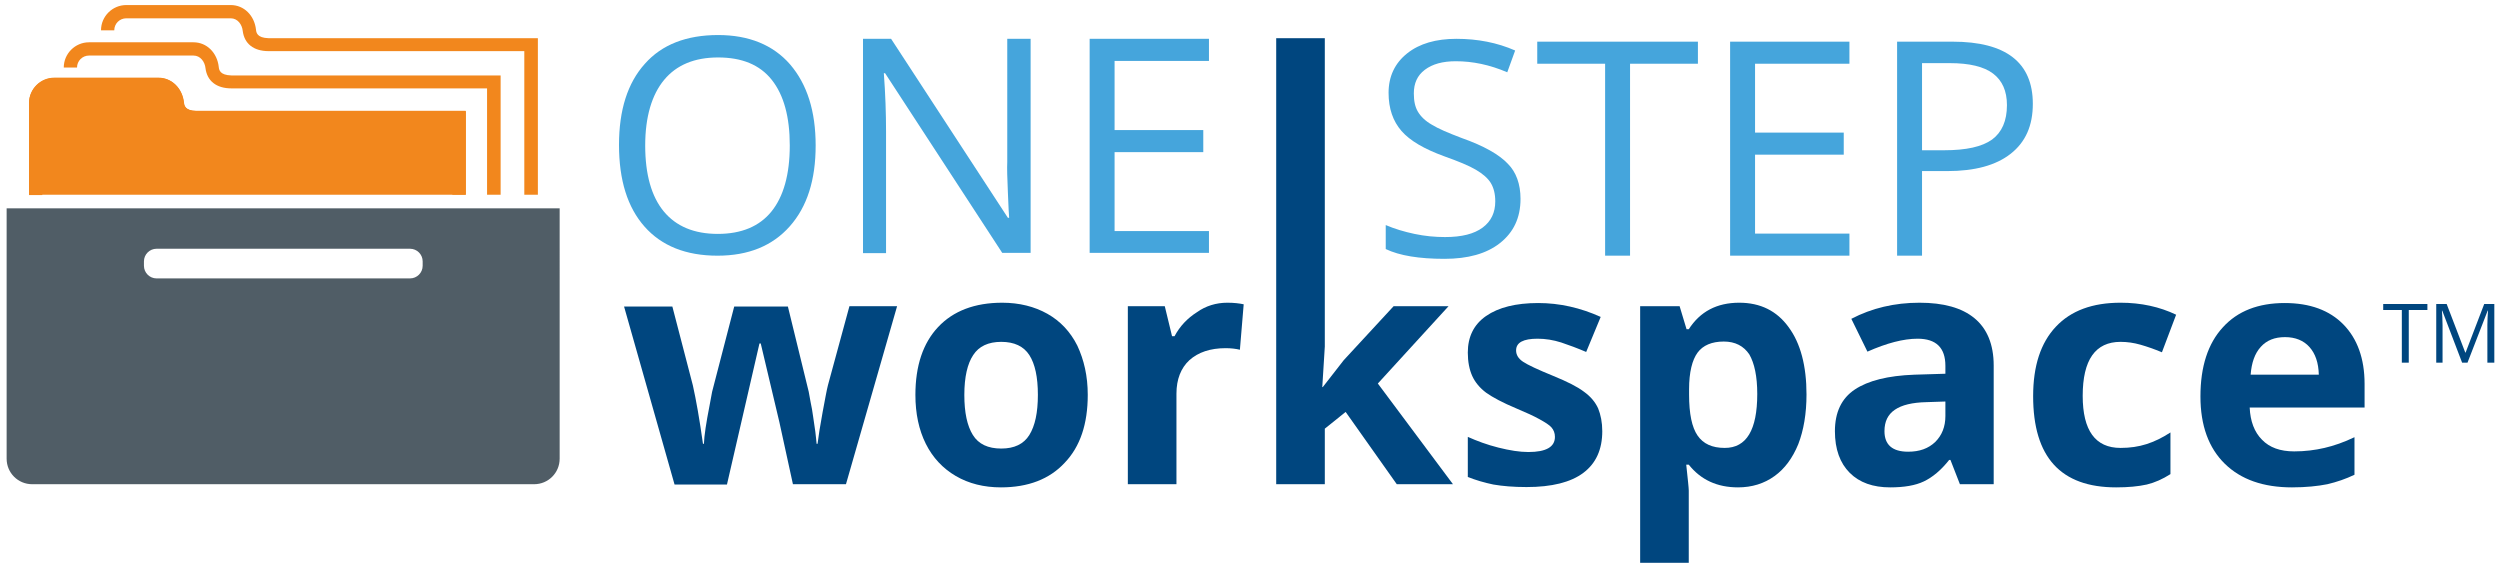
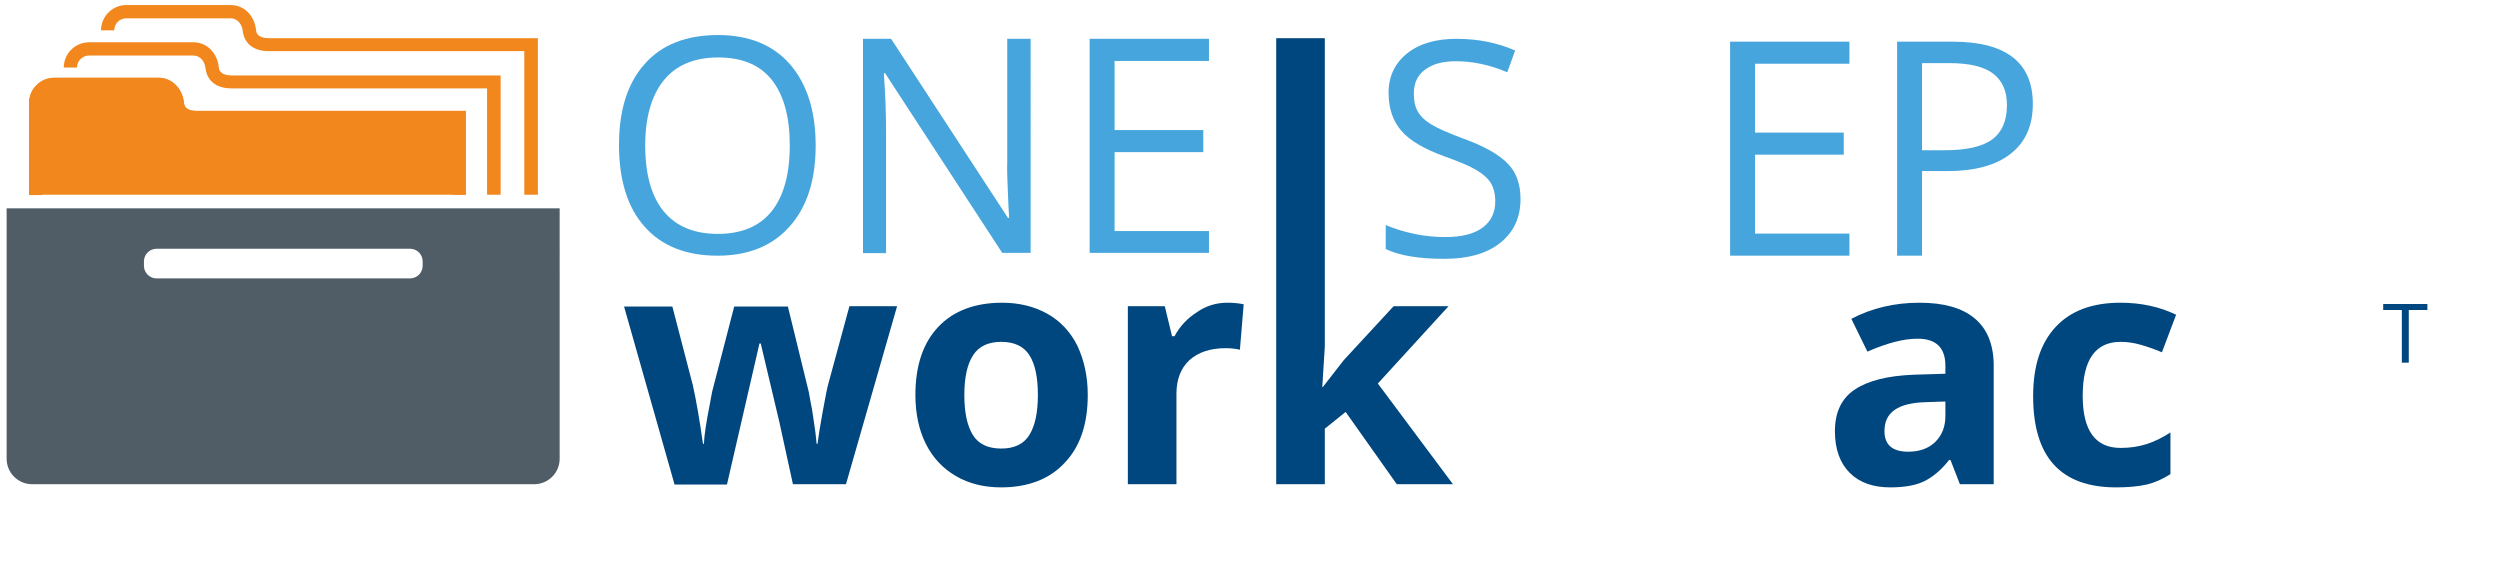
<svg xmlns="http://www.w3.org/2000/svg" version="1.1" id="Layer_1" x="0px" y="0px" viewBox="0 0 792 179.3" style="enable-background:new 0 0 792 179.3;" xml:space="preserve">
  <style type="text/css">
	.st0{fill:#45A5DC;}
	.st1{fill:#00467F;}
	.st2{fill:#F2871D;}
	.st3{fill:#505D66;}
</style>
  <g>
    <g>
      <g>
        <path class="st0" d="M258.4,46.1c0,10.9-2.7,19.4-8.2,25.6c-5.5,6.2-13.1,9.3-22.9,9.3c-10,0-17.7-3.1-23.1-9.2     c-5.4-6.1-8.1-14.7-8.1-25.9c0-11,2.7-19.6,8.2-25.7c5.4-6.1,13.2-9.1,23.2-9.1c9.7,0,17.4,3.1,22.8,9.3     C255.7,26.7,258.4,35.2,258.4,46.1z M204.4,46.1c0,9.2,2,16.2,5.9,20.9c3.9,4.7,9.6,7.1,17.1,7.1c7.5,0,13.2-2.4,17-7.1     c3.8-4.7,5.8-11.7,5.8-20.9c0-9.1-1.9-16-5.7-20.8s-9.5-7.1-17-7.1c-7.5,0-13.2,2.4-17.1,7.1S204.4,37,204.4,46.1z" />
        <path class="st0" d="M326.5,80.1h-9l-37.1-56.9h-0.4c0.5,6.7,0.7,12.8,0.7,18.4v38.6h-7.3V12.3h8.9l37,56.7h0.4     c-0.1-0.8-0.2-3.5-0.4-8c-0.2-4.5-0.3-7.8-0.2-9.7V12.3h7.4V80.1z" />
        <path class="st0" d="M383,80.1h-37.8V12.3H383v7h-29.9v21.9h28.1v7h-28.1v25H383V80.1z" />
      </g>
      <g>
        <path class="st1" d="M251.2,153.4l-4.3-19.7l-5.9-24.9h-0.4l-10.3,44.7h-16.6l-16-56.4h15.3l6.5,25c1,4.5,2.1,10.6,3.2,18.5h0.3     c0.1-2.6,0.7-6.6,1.8-12.2l0.8-4.3l7-27h17l6.6,27c0.1,0.7,0.3,1.8,0.6,3.3c0.3,1.4,0.6,3,0.8,4.6s0.5,3.2,0.7,4.8     c0.2,1.6,0.3,2.8,0.4,3.8h0.3c0.3-2.4,0.8-5.7,1.6-10c0.8-4.2,1.3-7.1,1.7-8.6l6.8-25h15.1L268,153.4H251.2z" />
        <path class="st1" d="M344.6,125.1c0,9.2-2.4,16.4-7.3,21.5c-4.8,5.2-11.6,7.8-20.2,7.8c-5.4,0-10.2-1.2-14.3-3.6     c-4.1-2.4-7.3-5.8-9.5-10.2c-2.2-4.4-3.3-9.6-3.3-15.5c0-9.2,2.4-16.4,7.2-21.5c4.8-5.1,11.6-7.7,20.3-7.7     c5.4,0,10.2,1.2,14.3,3.5s7.3,5.7,9.5,10.1C343.4,114,344.6,119.1,344.6,125.1z M305.5,125.1c0,5.6,0.9,9.8,2.7,12.7     c1.8,2.9,4.8,4.3,9,4.3c4.1,0,7.1-1.4,8.9-4.3s2.7-7.1,2.7-12.7c0-5.6-0.9-9.8-2.7-12.6c-1.8-2.8-4.8-4.2-8.9-4.2     c-4.1,0-7.1,1.4-8.9,4.2C306.5,115.2,305.5,119.4,305.5,125.1z" />
        <path class="st1" d="M388.8,95.9c2.1,0,3.8,0.2,5.2,0.5l-1.2,14.4c-1.2-0.3-2.8-0.5-4.5-0.5c-4.9,0-8.7,1.3-11.5,3.8     c-2.7,2.5-4.1,6.1-4.1,10.6v28.7h-15.4V97h11.7l2.3,9.5h0.8c1.7-3.2,4.1-5.7,7.1-7.6C382,96.9,385.3,95.9,388.8,95.9z" />
        <path class="st1" d="M419,122.7l6.7-8.6L441.5,97h17.4l-22.4,24.5l23.8,31.9h-17.8l-16.2-22.9l-6.6,5.3v17.6h-15.4V12.1h15.4     v97.7l-0.8,12.8H419z" />
-         <path class="st1" d="M507.6,136.6c0,5.8-2,10.2-6,13.2c-4,3-10,4.5-18,4.5c-4.1,0-7.6-0.3-10.5-0.8c-2.9-0.6-5.6-1.4-8.1-2.4     v-12.7c2.9,1.3,6.1,2.5,9.7,3.4c3.6,0.9,6.7,1.4,9.5,1.4c5.6,0,8.4-1.6,8.4-4.8c0-1.2-0.4-2.2-1.1-3c-0.7-0.8-2-1.6-3.8-2.6     c-1.8-1-4.2-2.1-7.3-3.4c-4.3-1.8-7.5-3.5-9.6-5c-2-1.5-3.5-3.3-4.4-5.3s-1.4-4.5-1.4-7.4c0-5,1.9-8.9,5.8-11.6     c3.9-2.7,9.4-4.1,16.5-4.1c6.8,0,13.4,1.5,19.8,4.4l-4.6,11.1c-2.8-1.2-5.5-2.2-7.9-3c-2.5-0.8-5-1.2-7.5-1.2     c-4.5,0-6.8,1.2-6.8,3.7c0,1.4,0.7,2.6,2.2,3.6c1.5,1,4.7,2.5,9.6,4.5c4.4,1.8,7.6,3.4,9.7,5c2.1,1.5,3.6,3.3,4.5,5.3     C507.1,131.4,507.6,133.8,507.6,136.6z" />
-         <path class="st1" d="M550.6,154.4c-6.6,0-11.8-2.4-15.6-7.2h-0.8c0.5,4.7,0.8,7.4,0.8,8.2v22.9h-15.4V97h12.5l2.2,7.3h0.7     c3.6-5.6,8.9-8.4,16-8.4c6.7,0,11.9,2.6,15.6,7.7c3.8,5.1,5.7,12.3,5.7,21.4c0,6-0.9,11.3-2.6,15.7c-1.8,4.4-4.3,7.8-7.5,10.1     C558.9,153.2,555,154.4,550.6,154.4z M546.1,108.2c-3.8,0-6.6,1.2-8.3,3.5c-1.7,2.3-2.7,6.2-2.7,11.6v1.7c0,6.1,0.9,10.4,2.7,13     c1.8,2.6,4.6,3.9,8.6,3.9c6.9,0,10.3-5.7,10.3-17.1c0-5.6-0.9-9.7-2.5-12.5C552.4,109.6,549.7,108.2,546.1,108.2z" />
        <path class="st1" d="M620.9,153.4l-3-7.7h-0.4c-2.6,3.3-5.3,5.5-8,6.8c-2.7,1.3-6.3,1.9-10.7,1.9c-5.4,0-9.7-1.5-12.8-4.6     c-3.1-3.1-4.7-7.5-4.7-13.2c0-6,2.1-10.4,6.3-13.2c4.2-2.8,10.5-4.4,18.9-4.7l9.8-0.3v-2.5c0-5.7-2.9-8.6-8.8-8.6     c-4.5,0-9.8,1.4-15.9,4.1l-5.1-10.4c6.5-3.4,13.7-5.1,21.6-5.1c7.6,0,13.4,1.6,17.4,4.9c4,3.3,6.1,8.3,6.1,15v37.6H620.9z      M616.3,127.2l-6,0.2c-4.5,0.1-7.8,0.9-10,2.4c-2.2,1.5-3.3,3.7-3.3,6.8c0,4.3,2.5,6.5,7.5,6.5c3.6,0,6.4-1,8.6-3.1     c2.1-2.1,3.2-4.8,3.2-8.2V127.2z" />
        <path class="st1" d="M670.4,154.4c-17.6,0-26.3-9.6-26.3-28.9c0-9.6,2.4-16.9,7.2-22c4.8-5.1,11.6-7.6,20.5-7.6     c6.5,0,12.4,1.3,17.6,3.8l-4.5,11.9c-2.4-1-4.7-1.8-6.8-2.4c-2.1-0.6-4.2-0.9-6.3-0.9c-8,0-12,5.7-12,17.1c0,11,4,16.5,12,16.5     c3,0,5.7-0.4,8.2-1.2c2.5-0.8,5-2,7.6-3.7v13.2c-2.5,1.6-5,2.7-7.5,3.3C677.4,154.1,674.2,154.4,670.4,154.4z" />
-         <path class="st1" d="M726.1,154.4c-9.1,0-16.2-2.5-21.3-7.5c-5.1-5-7.7-12.1-7.7-21.3c0-9.5,2.4-16.8,7.1-21.9     c4.7-5.2,11.3-7.7,19.6-7.7c8,0,14.2,2.3,18.6,6.8c4.4,4.5,6.7,10.8,6.7,18.8v7.5h-36.4c0.2,4.4,1.5,7.8,3.9,10.2     c2.4,2.5,5.8,3.7,10.2,3.7c3.4,0,6.6-0.4,9.6-1.1c3-0.7,6.2-1.8,9.5-3.4v11.9c-2.7,1.3-5.6,2.3-8.6,3     C734.3,154,730.5,154.4,726.1,154.4z M723.9,106.8c-3.3,0-5.8,1-7.7,3.1c-1.9,2.1-2.9,5-3.2,8.8h21.6c-0.1-3.8-1.1-6.7-3-8.8     C729.8,107.9,727.2,106.8,723.9,106.8z" />
      </g>
      <g>
        <path class="st0" d="M481.7,63c0,6-2.2,10.6-6.5,14s-10.2,5-17.6,5c-8,0-14.2-1-18.6-3.1v-7.6c2.8,1.2,5.8,2.1,9.1,2.8     c3.3,0.7,6.5,1,9.7,1c5.3,0,9.2-1,11.9-3c2.7-2,4-4.8,4-8.3c0-2.4-0.5-4.3-1.4-5.8c-0.9-1.5-2.5-2.9-4.7-4.2     c-2.2-1.3-5.6-2.7-10.1-4.3c-6.3-2.3-10.8-4.9-13.5-8c-2.7-3.1-4.1-7.1-4.1-12.1c0-5.2,2-9.4,5.9-12.5c3.9-3.1,9.1-4.6,15.6-4.6     c6.7,0,12.9,1.2,18.6,3.7l-2.5,6.9c-5.6-2.4-11-3.5-16.3-3.5c-4.2,0-7.4,0.9-9.8,2.7c-2.4,1.8-3.5,4.3-3.5,7.5     c0,2.4,0.4,4.3,1.3,5.8c0.9,1.5,2.3,2.9,4.4,4.1c2.1,1.3,5.2,2.6,9.4,4.2c7.1,2.5,12,5.3,14.7,8.2     C480.3,54.5,481.7,58.3,481.7,63z" />
-         <path class="st0" d="M516.4,81h-7.9V20.2H487v-7h50.9v7h-21.5V81z" />
        <path class="st0" d="M585.9,81h-37.8V13.2h37.8v7H556V42h28.1v7H556v25h29.9V81z" />
        <path class="st0" d="M644,32.9c0,6.9-2.3,12.1-7,15.8c-4.7,3.7-11.4,5.5-20.1,5.5h-8V81H601V13.2h17.6     C635.5,13.2,644,19.8,644,32.9z M608.8,47.6h7.1c7,0,12-1.1,15.2-3.4c3.1-2.3,4.7-5.9,4.7-10.9c0-4.5-1.5-7.8-4.4-10     c-2.9-2.2-7.5-3.3-13.7-3.3h-8.8V47.6z" />
      </g>
    </g>
    <g>
      <path class="st1" d="M763.1,114.9h-2.2V98.2H755v-1.9h14v1.9h-5.9V114.9z" />
-       <path class="st1" d="M780,114.9l-6.3-16.5h-0.1c0.1,1.3,0.2,2.9,0.2,4.7v11.8h-2V96.3h3.3l5.9,15.4h0.1l5.9-15.4h3.2v18.6h-2.2    v-12c0-1.4,0.1-2.9,0.2-4.5h-0.1l-6.4,16.5H780z" />
    </g>
    <g>
      <g>
        <path class="st2" d="M158.5,61.7h-4.2V28c-16,0-72.6,0-81,0c-4.8,0-7.7-2.4-8.2-6.4c-0.2-2-1.6-4-3.8-4H28.2     c-2.1,0-3.8,1.7-3.8,3.8h-4.2c0-4.4,3.6-8,8-8h33.1c4.2,0,7.5,3.3,8,7.8c0.1,0.9,0.3,2.6,4,2.7c9.1,0,82,0,83.2,0h2.1V61.7z" />
        <path class="st2" d="M170.3,61.7h-4.2V16.2c-16,0-72.6,0-81,0c-4.8,0-7.7-2.4-8.2-6.4c-0.2-2-1.6-4-3.8-4H40     c-2.1,0-3.8,1.7-3.8,3.8H32c0-4.4,3.6-8,8-8h33.1c4.2,0,7.5,3.3,8,7.8c0.1,0.9,0.3,2.6,4,2.7c9.1,0,82,0,83.2,0h2.1V61.7z" />
        <path class="st2" d="M147.5,61.7h-4.2V39.3c-16,0-72.6,0-81,0c-4.8,0-7.7-2.4-8.2-6.4c-0.2-2-1.6-4-3.8-4H17.2     c-2.1,0-3.8,1.7-3.8,3.8v29.1H9.2V32.7c0-4.4,3.6-8,8-8h33.1c4.2,0,7.5,3.3,8,7.8c0.1,0.9,0.3,2.6,4,2.7c9.1,0,82,0,83.2,0h2.1     V61.7z" />
      </g>
      <path class="st3" d="M2.1,66v79.3c0,4.5,3.6,8.1,8.1,8.1h159c4.5,0,8.1-3.6,8.1-8.1V66H2.1z M133.9,84.2c0,2.2-1.8,4-4,4H49.6    c-2.2,0-4-1.8-4-4v-1.4c0-2.2,1.8-4,4-4h80.3c2.2,0,4,1.8,4,4V84.2z" />
      <path class="st2" d="M143.3,61.7h4.2V35.1h-2.1c-1.2,0-74.1,0-83.2,0c-3.7,0-3.9-1.8-4-2.7c-0.5-4.5-3.9-7.8-8-7.8H17.2    c-4.4,0-8,3.6-8,8v29.1h4.2H143.3z" />
    </g>
  </g>
</svg>